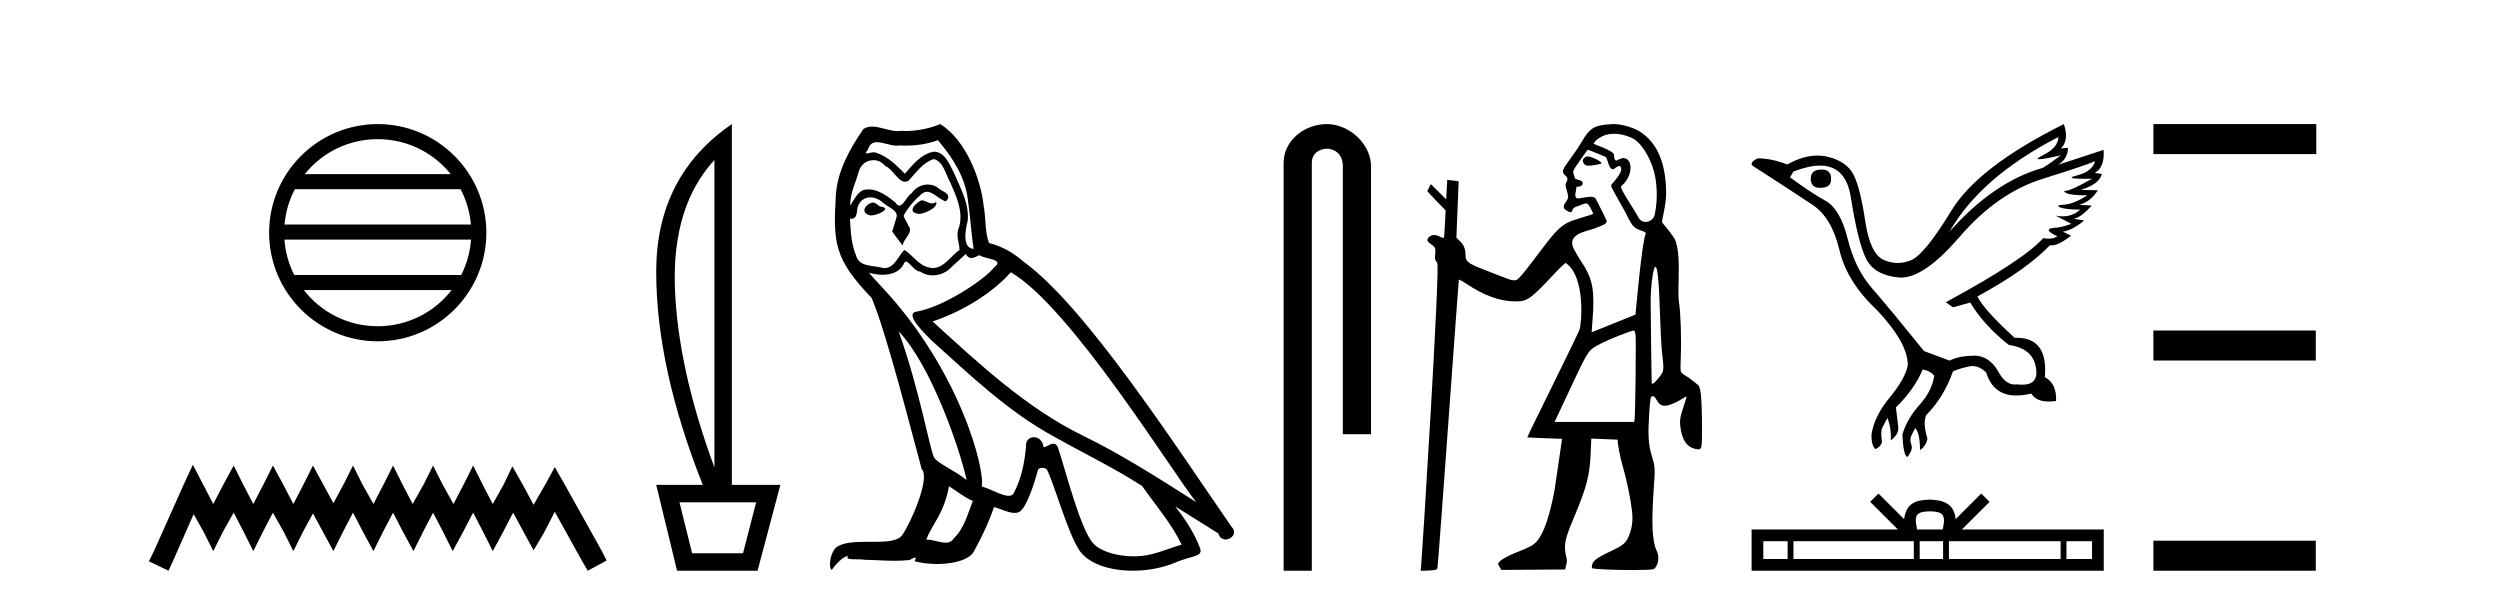
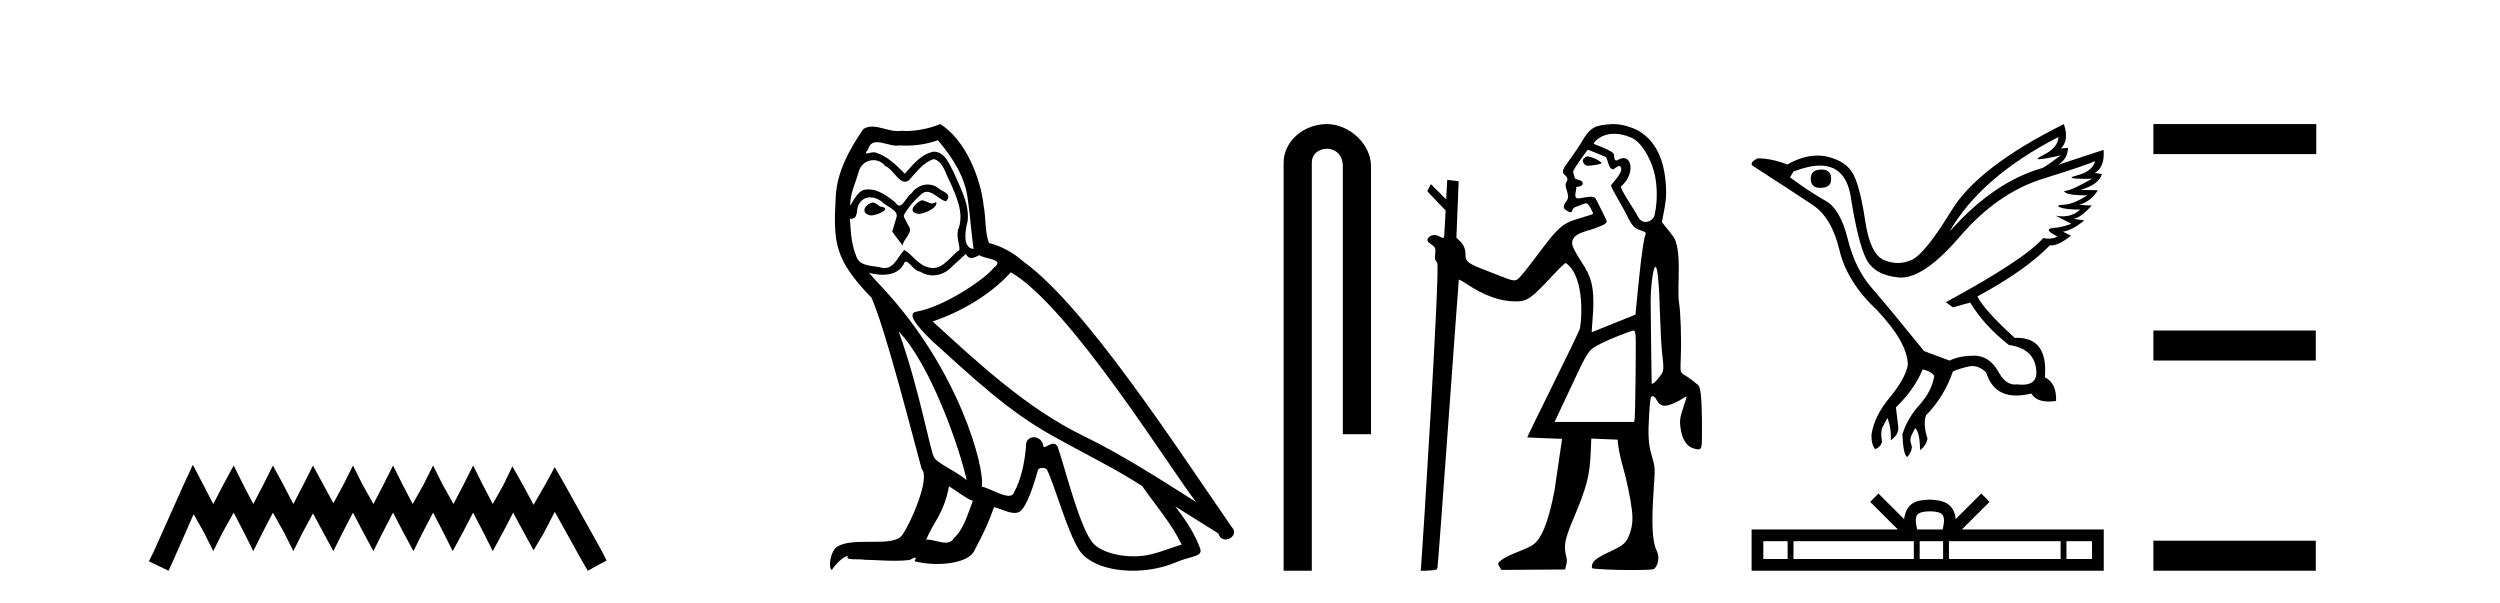
<svg xmlns="http://www.w3.org/2000/svg" width="170.0" height="41.0">
-   <path d="M 25.686 9.462 C 27.694 9.462 29.484 10.389 30.649 11.84 L 20.723 11.84 C 21.888 10.389 23.677 9.462 25.686 9.462 ZM 31.32 12.865 C 31.703 13.594 31.949 14.407 32.023 15.27 L 19.348 15.27 C 19.422 14.407 19.668 13.594 20.051 12.865 ZM 32.03 16.295 C 31.967 17.155 31.734 17.968 31.363 18.699 L 20.009 18.699 C 19.638 17.968 19.405 17.155 19.342 16.295 ZM 30.713 19.724 C 29.55 21.221 27.732 22.184 25.686 22.184 C 23.64 22.184 21.822 21.221 20.659 19.724 ZM 25.686 8.437 C 21.614 8.437 18.3 11.752 18.3 15.823 C 18.3 19.895 21.614 23.209 25.686 23.209 C 29.757 23.209 33.072 19.895 33.072 15.823 C 33.072 11.752 29.757 8.437 25.686 8.437 Z" style="fill:#000000;stroke:none" />
  <path d="M 13.114 31.602 L 12.473 32.99 L 10.444 37.528 L 10.124 38.169 L 11.459 38.809 L 11.779 38.115 L 13.167 34.966 L 13.861 36.193 L 14.502 37.475 L 15.142 36.193 L 15.89 34.859 L 16.584 36.193 L 17.224 37.475 L 17.865 36.193 L 18.559 34.859 L 19.306 36.193 L 19.947 37.475 L 20.588 36.193 L 21.282 34.912 L 21.976 36.193 L 22.67 37.475 L 23.31 36.193 L 24.004 34.859 L 24.698 36.193 L 25.392 37.475 L 26.033 36.193 L 26.727 34.859 L 27.421 36.193 L 28.115 37.475 L 28.755 36.193 L 29.449 34.859 L 30.143 36.193 L 30.784 37.475 L 31.478 36.193 L 32.172 34.859 L 32.866 36.193 L 33.507 37.475 L 34.201 36.193 L 34.895 34.859 L 35.642 36.247 L 36.283 37.421 L 36.977 36.247 L 37.724 34.805 L 39.593 38.169 L 39.966 38.809 L 41.248 38.115 L 40.927 37.475 L 38.365 32.884 L 37.724 31.763 L 37.084 32.937 L 36.283 34.325 L 35.535 32.937 L 34.841 31.709 L 34.254 32.937 L 33.507 34.272 L 32.813 32.937 L 32.172 31.656 L 31.531 32.937 L 30.837 34.272 L 30.09 32.937 L 29.449 31.656 L 28.809 32.937 L 28.061 34.272 L 27.367 32.937 L 26.727 31.656 L 26.086 32.937 L 25.392 34.272 L 24.645 32.937 L 24.004 31.656 L 23.364 32.937 L 22.67 34.218 L 21.976 32.937 L 21.282 31.656 L 20.641 32.937 L 19.947 34.272 L 19.253 32.937 L 18.559 31.656 L 17.918 32.937 L 17.224 34.272 L 16.53 32.937 L 15.89 31.656 L 15.196 32.937 L 14.502 34.272 L 13.808 32.937 L 13.114 31.602 Z" style="fill:#000000;stroke:none" />
-   <path d="M 48.58 10.877 L 48.58 31.785 Q 46.073 24.992 45.892 19.501 Q 45.711 14.01 48.58 10.877 ZM 51.416 34.159 L 50.525 37.622 L 47.063 37.622 L 46.205 34.159 ZM 49.767 8.437 Q 44.622 11.965 44.622 18.479 Q 44.622 24.992 47.788 32.972 L 44.622 32.972 L 46.04 38.809 L 51.515 38.809 L 53.065 32.972 L 49.767 32.972 L 49.767 8.437 Z" style="fill:#000000;stroke:none" />
  <path d="M 62.659 13.619 C 62.204 13.839 61.646 14.447 62.491 14.548 C 62.896 14.531 63.824 14.109 63.655 13.721 L 63.655 13.721 C 63.568 13.804 63.479 13.834 63.39 13.834 C 63.15 13.834 62.905 13.619 62.659 13.619 ZM 59.334 13.771 C 58.777 13.906 58.49 14.514 59.199 14.649 C 59.21 14.65 59.223 14.651 59.236 14.651 C 59.644 14.651 60.756 14.156 59.84 14.042 C 59.688 13.94 59.536 13.771 59.334 13.771 ZM 63.774 9.534 C 64.77 10.699 65.647 12.049 65.816 13.603 C 65.985 14.717 66.036 15.831 66.205 16.928 C 65.411 16.861 65.647 15.628 65.799 15.038 C 65.934 13.873 65.31 12.792 64.871 11.762 C 64.567 11.205 64.28 10.328 63.503 10.311 C 62.642 10.463 62.085 11.189 61.528 11.813 C 60.954 11.239 60.347 10.615 59.553 10.378 C 59.512 10.363 59.465 10.357 59.416 10.357 C 59.238 10.357 59.03 10.435 58.934 10.435 C 58.852 10.435 58.853 10.377 59.03 10.159 C 59.137 9.78 59.36 9.668 59.635 9.668 C 60.037 9.668 60.551 9.907 60.984 9.907 C 61.049 9.907 61.113 9.901 61.174 9.889 C 61.316 9.897 61.459 9.901 61.602 9.901 C 62.34 9.901 63.081 9.789 63.774 9.534 ZM 63.503 10.817 C 64.162 10.986 64.314 11.898 64.635 12.438 C 65.04 13.383 65.529 14.413 65.208 15.476 C 64.955 15.983 65.276 16.624 65.242 16.996 C 64.679 17.391 64.185 18.226 63.437 18.226 C 63.356 18.226 63.271 18.216 63.183 18.194 C 62.44 18.042 62.069 17.333 61.495 16.996 C 61.079 17.397 60.833 18.228 60.149 18.228 C 60.055 18.228 59.952 18.212 59.84 18.178 C 59.216 18.042 58.388 18.11 58.203 17.35 C 57.882 16.574 57.848 15.713 57.797 14.869 L 57.797 14.869 C 57.835 14.876 57.869 14.879 57.901 14.879 C 58.242 14.879 58.273 14.483 58.304 14.143 C 58.435 13.649 58.789 13.42 59.182 13.42 C 59.447 13.42 59.73 13.524 59.975 13.721 C 60.262 14.042 61.14 14.295 60.954 14.801 C 60.87 15.105 60.769 15.426 60.667 15.747 L 61.376 16.692 C 61.444 16.202 62.17 15.797 61.748 15.308 C 61.68 15.088 61.427 14.801 61.461 14.632 C 61.765 14.092 62.17 13.619 62.642 13.214 C 62.77 13.09 62.9 13.042 63.03 13.042 C 63.482 13.042 63.937 13.635 64.331 13.687 C 64.719 13.265 64.297 13.096 63.909 12.877 C 63.668 12.65 63.377 12.546 63.087 12.546 C 62.665 12.546 62.244 12.766 61.984 13.147 C 61.663 13.339 61.44 13.98 61.159 13.98 C 61.07 13.98 60.975 13.917 60.87 13.755 C 60.355 13.342 59.737 12.879 59.061 12.879 C 58.962 12.879 58.861 12.889 58.76 12.91 C 58.282 13.009 57.853 13.976 57.816 13.976 C 57.815 13.976 57.815 13.975 57.814 13.974 C 57.797 13.181 58.169 12.472 58.388 11.695 C 58.511 11.185 58.948 10.89 59.394 10.89 C 59.686 10.89 59.981 11.016 60.195 11.29 C 60.697 11.476 61.065 12.359 61.538 12.359 C 61.621 12.359 61.708 12.332 61.798 12.269 C 62.322 11.712 62.744 11.053 63.503 10.817 ZM 61.106 22.533 C 63.25 24.744 65.225 30.349 65.732 32.645 C 64.905 31.97 63.774 31.531 63.52 31.109 C 63.25 30.67 62.507 26.399 61.106 22.533 ZM 68.737 18.515 C 72.788 20.845 79.845 32.307 81.347 34.148 C 78.815 32.544 76.317 30.923 73.599 29.606 C 69.783 27.733 66.525 24.694 63.419 21.858 C 65.985 20.997 67.825 19.545 68.737 18.515 ZM 64.533 33.067 C 65.073 33.388 65.563 33.827 66.154 34.063 C 65.799 34.941 65.58 35.92 64.854 36.612 C 64.718 36.832 64.523 36.901 64.301 36.901 C 63.917 36.901 63.45 36.694 63.06 36.694 C 63.033 36.694 63.006 36.695 62.98 36.697 C 63.453 35.515 64.162 34.992 64.533 33.067 ZM 65.681 17.266 C 65.783 17.478 65.914 17.547 66.052 17.547 C 66.234 17.547 66.43 17.427 66.593 17.35 C 66.998 17.637 68.399 17.604 67.572 18.211 C 67.049 18.92 64.252 20.854 62.309 21.195 C 61.47 21.342 62.879 22.668 63.335 23.141 C 65.968 25.504 68.551 28.003 71.708 29.708 C 73.683 30.822 75.76 31.818 77.667 33.05 C 78.579 34.367 79.659 35.582 80.351 37.034 C 79.659 37.237 78.984 37.524 78.275 37.693 C 77.901 37.787 77.495 37.831 77.089 37.831 C 75.974 37.831 74.853 37.499 74.358 36.967 C 73.447 36.005 72.451 31.902 71.927 30.4 C 71.853 30.231 71.747 30.174 71.633 30.174 C 71.405 30.174 71.14 30.397 71.01 30.397 C 70.983 30.397 70.962 30.388 70.948 30.366 C 70.914 29.95 70.595 29.731 70.296 29.731 C 70 29.731 69.725 29.946 69.767 30.4 C 69.665 31.463 69.463 32.527 68.956 33.489 C 68.894 33.653 68.765 33.716 68.594 33.716 C 68.114 33.716 67.309 33.221 66.762 33.084 C 66.981 31.784 65.208 25.133 60.009 19.562 C 59.827 19.365 59.035 18.53 59.104 18.53 C 59.112 18.53 59.132 18.541 59.165 18.566 C 59.431 18.635 59.731 18.683 60.028 18.683 C 60.597 18.683 61.155 18.508 61.444 17.975 C 61.488 17.843 61.543 17.792 61.607 17.792 C 61.838 17.792 62.188 18.464 62.558 18.464 C 62.827 18.643 63.127 18.726 63.425 18.726 C 63.915 18.726 64.4 18.504 64.736 18.127 C 65.057 17.84 65.36 17.553 65.681 17.266 ZM 63.925 8.437 C 63.395 8.673 62.466 8.908 61.632 8.908 C 61.51 8.908 61.391 8.903 61.275 8.893 C 61.196 8.907 61.116 8.913 61.034 8.913 C 60.466 8.913 59.854 8.608 59.305 8.608 C 59.095 8.608 58.895 8.652 58.709 8.774 C 57.781 10.125 56.936 11.627 56.835 13.299 C 56.65 16.506 56.734 17.62 59.266 20.254 C 60.262 22.516 62.119 29.893 62.676 31.902 C 63.284 32.476 61.917 35.616 61.343 36.393 C 61.03 36.823 60.207 36.844 59.323 36.844 C 59.227 36.844 59.13 36.844 59.033 36.844 C 58.238 36.844 57.433 36.861 56.936 37.169 C 56.464 37.473 56.295 38.604 56.565 38.756 C 56.818 38.368 57.325 37.845 57.679 37.794 L 57.679 37.794 C 57.342 38.148 58.523 37.98 58.777 38.064 C 59.459 38.075 60.15 38.133 60.843 38.133 C 61.178 38.133 61.514 38.119 61.849 38.081 C 62.001 38.014 62.164 37.911 62.235 37.911 C 62.29 37.911 62.29 37.973 62.187 38.165 C 62.665 38.29 63.202 38.352 63.726 38.352 C 64.907 38.352 66.027 38.037 66.272 37.406 C 66.778 36.477 67.251 35.498 67.589 34.485 C 68.02 34.577 68.562 34.88 68.996 34.88 C 69.123 34.88 69.241 34.854 69.344 34.789 C 69.817 34.468 70.307 32.966 70.577 31.97 C 70.603 31.866 70.743 31.816 70.886 31.816 C 71.022 31.816 71.16 31.862 71.201 31.953 C 71.708 32.966 72.552 36.072 73.362 37.372 C 73.974 38.335 75.456 38.809 77.033 38.809 C 78.025 38.809 79.055 38.622 79.929 38.25 C 81.027 37.777 81.837 37.878 81.601 37.271 C 81.229 36.258 80.588 35.295 79.912 34.435 L 79.912 34.435 C 80.892 35.042 81.871 35.667 82.85 36.275 C 82.931 36.569 83.134 36.686 83.341 36.686 C 83.74 36.686 84.156 36.252 83.745 35.819 C 79.912 30.282 73.818 20.845 69.598 17.789 C 68.922 17.198 68.129 16.743 67.251 16.523 C 66.964 15.78 67.049 14.784 66.88 13.94 C 66.711 12.269 65.698 9.5 63.925 8.437 Z" style="fill:#000000;stroke:none" />
  <path d="M 90.231 8.437 C 88.662 8.437 87.286 9.591 87.286 11.072 L 87.286 38.809 L 89.203 38.809 L 89.203 11.072 C 89.203 10.346 89.841 10.111 90.243 10.111 C 90.664 10.111 91.312 10.406 91.312 11.296 L 91.312 29.526 L 93.229 29.526 L 93.229 11.296 C 93.229 9.813 91.76 8.437 90.231 8.437 Z" style="fill:#000000;stroke:none" />
  <path d="M 107.945 10.635 C 107.923 10.635 107.903 10.638 107.887 10.643 C 107.768 10.681 107.63 10.821 107.627 10.907 C 107.626 10.932 107.653 11.24 107.958 11.267 C 107.974 11.269 107.992 11.269 108.012 11.269 C 108.281 11.269 108.863 11.145 108.887 11.121 C 108.995 11.013 108.23 10.635 107.945 10.635 ZM 109.761 9.097 C 110.085 9.097 110.468 9.167 110.911 9.35 C 111.573 9.623 112.192 10.665 112.465 11.638 C 112.654 12.311 112.767 13.481 112.514 14.618 C 112.458 14.868 112.189 15.092 111.906 15.092 C 111.704 15.092 111.496 14.979 111.353 14.682 C 111.186 14.333 110.105 12.78 110.234 12.671 C 111.108 11.933 111.017 10.752 110.4 10.752 C 110.288 10.752 110.158 10.791 110.014 10.878 C 109.973 10.903 109.938 10.914 109.909 10.914 C 109.762 10.914 109.757 10.638 109.757 10.54 C 109.756 10.244 108.372 9.81 108.372 9.777 C 108.372 9.682 108.821 9.097 109.761 9.097 ZM 107.968 10.182 C 108.02 10.182 109.203 10.678 109.203 10.678 C 109.371 10.956 109.382 11.512 109.707 11.512 C 109.759 11.512 109.966 11.29 110.105 11.29 C 110.132 11.29 110.156 11.298 110.176 11.318 C 110.508 11.643 109.547 12.523 109.547 12.615 C 109.547 12.779 110.529 14.363 110.735 14.86 C 110.992 15.328 111.111 15.518 111.573 15.669 C 111.803 15.744 111.953 15.803 111.902 15.912 C 111.641 16.474 111.221 21.383 111.212 21.393 C 111.203 21.403 108.232 22.595 108.232 22.595 L 108.338 21.092 C 108.397 19.51 108.237 18.854 107.532 17.795 C 107.291 17.434 107.079 17.039 107.024 16.932 C 106.489 15.899 107.914 15.73 108.387 15.552 C 109.295 15.21 109.35 15.162 109.182 14.855 C 109.137 14.773 108.535 13.531 108.487 13.476 C 108.429 13.411 108.303 13.378 108.13 13.378 C 107.989 13.378 107.408 13.493 107.326 13.493 C 107.149 13.493 107.072 13.39 107.154 13.021 C 107.22 12.723 107.145 12.699 107.273 12.699 C 107.465 12.699 107.625 12.599 107.625 12.478 C 107.625 12.344 107.531 12.27 107.296 12.22 C 107.193 12.198 107.102 12.15 107.092 12.115 C 107.083 12.079 107.046 11.954 107.008 11.839 C 106.941 11.628 106.941 11.628 107.434 10.918 C 107.705 10.527 107.945 10.196 107.967 10.183 C 107.967 10.182 107.968 10.182 107.968 10.182 ZM 112.573 18.139 C 112.715 18.139 112.818 19.236 112.881 21.411 C 112.911 22.426 112.974 23.583 113.021 23.983 C 113.16 25.168 113.152 25.241 112.846 25.625 C 112.702 25.805 112.544 25.984 112.496 26.023 C 112.44 26.067 112.376 26.095 112.34 26.095 C 112.325 26.095 112.315 26.09 112.314 26.079 C 112.305 26.03 112.244 21.11 112.243 20.442 C 112.243 19.664 112.364 18.585 112.49 18.253 C 112.519 18.177 112.547 18.139 112.573 18.139 ZM 111.092 22.476 C 111.154 22.476 111.189 22.568 111.218 22.801 C 111.263 23.156 111.2 28.359 111.148 28.566 L 111.117 28.693 L 105.71 28.693 L 107.054 25.839 C 108.03 23.775 108.018 23.792 108.914 23.334 C 109.458 23.055 110.929 22.476 111.092 22.476 ZM 109.72 8.437 C 109.662 8.437 109.604 8.439 109.547 8.443 C 108.46 8.523 108.145 8.631 107.545 9.659 C 107.37 9.961 107.011 10.495 106.747 10.846 C 106.25 11.51 106.19 11.671 106.368 11.867 C 106.433 11.939 106.72 12.082 106.507 12.408 C 106.377 12.608 106.564 12.956 106.583 13.097 C 106.608 13.281 106.711 13.423 106.5 13.702 C 106.219 14.073 106.352 14.203 106.509 14.305 C 106.633 14.385 106.723 14.429 106.813 14.429 C 106.941 14.429 106.871 14.156 107.16 14.063 C 107.497 13.954 107.713 13.829 107.871 13.829 C 108.058 13.829 108.311 14.467 108.333 14.522 C 108.366 14.606 107.06 14.896 106.6 15.139 C 106.083 15.413 105.688 15.817 104.874 16.902 C 103.814 18.318 103.356 18.886 103.186 18.997 C 103.116 19.043 103.065 19.065 102.987 19.065 C 102.925 19.065 102.846 19.052 102.727 19.027 C 102.554 18.991 101.396 18.52 101.069 18.397 C 99.86 17.939 99.657 17.791 99.657 17.373 C 99.657 16.939 99.546 16.656 99.276 16.397 L 99.035 16.166 L 99.189 12.326 C 99.18 12.317 98.413 12.231 98.413 12.231 L 98.34 13.556 L 97.299 12.519 L 97.057 12.989 C 97.057 13.033 98.304 14.31 98.304 14.31 L 98.204 16.075 C 98.2 16.146 98.168 16.172 98.122 16.172 C 98.05 16.172 97.942 16.111 97.847 16.061 C 97.744 16.008 97.638 15.981 97.536 15.981 C 97.415 15.981 97.301 16.019 97.206 16.094 C 97.016 16.243 97.016 16.396 97.205 16.525 C 97.608 16.802 97.636 16.855 97.595 17.266 C 97.558 17.631 97.563 17.654 97.731 17.865 C 97.941 18.13 96.698 37.918 96.635 38.513 L 96.604 38.809 L 96.873 38.809 C 97.021 38.809 97.272 38.793 97.432 38.773 C 97.714 38.74 97.724 38.732 97.755 38.534 C 97.821 38.119 99.182 19.04 99.2 19.018 C 99.202 19.017 99.204 19.016 99.209 19.016 C 99.253 19.016 99.443 19.119 99.657 19.261 C 100.959 20.126 101.996 20.497 103.11 20.497 C 103.115 20.497 103.12 20.497 103.125 20.497 C 103.842 20.495 104.135 20.286 105.561 18.758 C 106.064 18.219 106.409 17.887 106.47 17.887 C 106.472 17.887 106.474 17.888 106.475 17.889 C 107.822 18.794 107.554 22.036 107.404 22.421 C 107.313 22.654 106.473 24.392 105.536 26.284 C 104.599 28.175 103.842 29.733 103.854 29.745 C 103.866 29.756 106.222 29.842 106.222 29.842 L 105.705 33.359 C 105.363 35.142 104.968 36.281 104.509 36.803 C 104.275 37.07 104.004 37.22 103.189 37.536 C 102.435 37.828 101.898 38.153 101.872 38.332 C 101.863 38.396 102.096 38.754 102.096 38.754 L 106.436 38.725 C 106.459 38.432 106.623 38.309 106.504 37.847 C 106.315 37.108 106.418 36.643 106.945 35.39 C 107.915 33.088 108.102 32.372 108.171 30.713 L 108.208 29.823 L 109.999 29.895 C 109.999 30.227 110.157 31.052 110.342 31.686 C 110.608 32.598 110.884 33.925 110.974 34.726 C 111.05 35.403 110.991 35.876 110.759 36.456 C 110.514 37.067 110.159 37.175 109.169 37.659 C 108.266 38.1 108.248 38.312 108.247 38.623 C 108.247 38.706 109.819 38.763 111.043 38.763 C 111.744 38.763 112.331 38.744 112.443 38.702 C 112.611 38.638 112.943 38.061 112.655 37.453 C 112.317 36.737 112.304 35.38 112.46 33.151 C 112.555 31.803 112.552 31.769 112.286 30.866 C 112.095 30.216 112.057 29.524 112.14 28.213 C 112.217 27.015 112.231 26.941 112.393 26.941 C 112.479 26.941 112.554 27.017 112.653 27.203 C 112.794 27.468 112.96 27.589 113.202 27.589 C 113.269 27.589 113.342 27.58 113.421 27.562 C 113.681 27.504 114.162 27.277 114.506 27.051 C 114.582 27.001 114.648 26.97 114.676 26.97 C 114.685 26.97 114.69 26.974 114.69 26.981 C 114.69 27.008 114.588 27.334 114.464 27.704 C 114.222 28.422 114.198 28.653 114.301 29.254 C 114.42 29.941 114.724 30.371 115.183 30.498 C 115.323 30.537 115.422 30.559 115.494 30.559 C 115.618 30.559 115.662 30.495 115.7 30.346 C 115.73 30.228 115.745 29.447 115.734 28.58 C 115.714 26.987 115.639 26.309 115.468 26.181 C 115.425 26.148 115.266 26.02 115.116 25.896 C 114.966 25.771 114.727 25.606 114.586 25.528 C 114.42 25.437 114.316 25.336 114.291 25.242 C 114.27 25.162 114.272 24.679 114.296 24.168 C 114.344 23.137 114.279 21.179 114.178 20.611 C 114.134 20.365 114.123 19.844 114.146 19.029 C 114.182 17.676 114.135 17.036 113.953 16.421 C 113.842 16.043 113.04 15.192 113.018 15.104 C 112.991 14.995 113.305 13.917 113.298 13.123 C 113.281 11.144 112.73 9.719 111.499 8.94 C 111.219 8.763 110.435 8.437 109.72 8.437 Z" style="fill:#000000;stroke:none" />
  <path d="M 123.869 11.529 Q 123.13 11.529 123.13 12.152 Q 123.13 12.775 123.776 12.775 Q 124.515 12.775 124.515 12.198 Q 124.538 11.529 123.869 11.529 ZM 139.975 9.314 Q 139.952 10.052 138.891 10.571 Q 138.366 10.828 138.665 10.828 Q 138.97 10.828 140.137 10.56 L 140.137 10.56 Q 139.444 11.09 138.914 11.414 Q 135.568 12.36 132.568 15.752 Q 134.691 12.037 139.975 9.314 ZM 142.467 10.952 Q 142.283 11.667 141.221 11.933 Q 140.317 12.159 141.707 12.159 Q 141.949 12.159 142.26 12.152 L 142.26 12.152 Q 140.875 12.937 140.541 12.96 Q 140.206 12.983 140.517 13.133 Q 140.829 13.283 141.937 13.283 Q 140.991 13.883 140.356 13.917 Q 139.721 13.952 140.091 14.102 Q 140.46 14.252 141.452 14.252 Q 140.958 14.711 140.248 14.711 Q 140.03 14.711 139.791 14.667 L 139.791 14.667 L 140.852 15.221 Q 140.344 15.406 139.906 15.475 Q 138.729 15.521 139.906 16.075 Q 139.66 16.229 139.311 16.229 Q 139.137 16.229 138.937 16.19 Q 137.645 17.667 132.314 20.551 L 132.799 20.898 L 133.976 20.574 Q 134.899 22.12 136.606 23.459 Q 138.452 23.713 138.475 25.374 Q 138.456 26.16 137.517 26.16 Q 137.352 26.16 137.16 26.136 Q 137.082 26.147 137.007 26.147 Q 136.344 26.147 135.868 25.236 Q 135.251 24.186 134.251 24.186 Q 134.24 24.186 134.229 24.186 Q 133.214 24.197 132.568 24.52 L 130.837 23.874 Q 128.391 20.851 127.272 19.571 Q 126.153 18.29 125.645 16.248 Q 125.138 14.206 124.134 13.652 Q 123.13 13.098 121.723 12.06 L 121.953 11.667 Q 122.99 11.261 123.757 11.261 Q 125.516 11.261 125.853 13.398 Q 126.338 16.467 126.891 17.586 Q 127.445 18.705 129.095 18.867 Q 129.181 18.875 129.269 18.875 Q 130.877 18.875 133.283 16.075 Q 135.822 13.121 138.925 12.152 Q 142.029 11.183 142.467 10.952 ZM 140.344 8.437 Q 134.506 11.344 132.695 14.321 Q 130.884 17.298 129.96 17.69 Q 129.506 17.883 129.048 17.883 Q 128.577 17.883 128.103 17.678 Q 127.168 17.275 126.834 15.025 Q 126.499 12.775 126.038 11.875 Q 125.576 10.975 124.295 10.664 Q 123.946 10.579 123.582 10.579 Q 122.612 10.579 121.538 11.183 Q 120.453 10.767 119.53 10.767 Q 118.861 11.09 119.254 11.321 Q 121.976 13.075 123.269 13.94 Q 124.561 14.806 125.08 16.998 Q 125.599 19.19 127.63 21.082 Q 129.753 23.343 129.73 24.843 Q 129.545 25.766 128.495 27.036 Q 127.445 28.305 127.261 29.551 Q 127.238 30.22 127.515 30.543 Q 127.907 30.381 127.976 30.035 Q 127.861 29.32 128.011 29.055 Q 128.161 28.789 128.345 28.42 Q 128.622 29.135 128.576 29.943 Q 129.13 29.528 129.084 29.043 L 128.922 27.705 Q 130.191 26.459 130.745 25.12 Q 131.299 25.236 131.53 25.559 Q 131.368 26.597 130.526 27.532 Q 129.684 28.466 129.361 29.551 Q 129.43 31.005 129.707 31.074 Q 130.099 30.566 129.972 30.243 Q 129.845 29.92 129.96 29.655 Q 130.076 29.389 130.237 29.112 Q 130.56 29.435 130.56 30.612 Q 130.976 30.312 131.068 29.828 Q 130.745 28.789 130.976 28.235 Q 132.199 26.989 132.799 25.259 Q 133.33 25.028 133.918 24.913 Q 134.023 24.892 134.127 24.892 Q 134.605 24.892 135.06 25.328 Q 135.541 26.895 137.108 26.895 Q 137.571 26.895 138.129 26.759 Q 138.457 27.305 139.317 27.305 Q 139.546 27.305 139.814 27.266 Q 139.86 26.066 139.052 25.651 Q 139.276 22.971 137.143 22.971 Q 137.072 22.971 136.998 22.974 Q 134.945 21.105 134.46 20.159 Q 137.783 18.359 139.398 16.675 Q 139.452 16.685 139.512 16.685 Q 139.988 16.685 140.829 16.029 L 140.275 15.752 Q 140.921 15.659 141.729 14.99 L 140.991 14.875 Q 141.475 14.829 142.237 13.975 L 141.383 13.929 Q 142.19 13.698 142.652 12.937 L 141.475 12.913 Q 142.744 12.544 142.929 11.829 L 142.444 11.76 Q 143.137 11.367 143.044 10.191 L 143.044 10.191 L 139.952 11.206 Q 140.621 10.79 140.621 10.052 L 140.621 10.052 L 140.137 10.098 Q 140.714 9.544 140.344 8.437 Z" style="fill:#000000;stroke:none" />
  <path d="M 131.232 34.771 C 131.62 34.771 131.854 34.837 131.975 34.906 C 132.327 35.131 132.159 35.669 132.102 36.005 L 130.361 36.005 C 130.319 35.661 130.129 35.137 130.489 34.906 C 130.61 34.837 130.844 34.771 131.232 34.771 ZM 121.558 36.802 L 121.558 38.012 L 119.906 38.012 L 119.906 36.802 ZM 130.14 36.802 L 130.14 38.012 L 121.956 38.012 L 121.956 36.802 ZM 132.131 36.802 L 132.131 38.012 L 130.538 38.012 L 130.538 36.802 ZM 140.122 36.802 L 140.122 38.012 L 132.528 38.012 L 132.528 36.802 ZM 142.258 36.802 L 142.258 38.012 L 140.519 38.012 L 140.519 36.802 ZM 127.736 33.561 L 127.173 34.126 L 129.057 36.005 L 119.109 36.005 L 119.109 38.809 L 143.055 38.809 L 143.055 36.005 L 133.407 36.005 L 135.291 34.126 L 134.728 33.561 L 132.986 35.299 C 132.881 34.246 132.16 34.004 131.232 33.974 C 130.24 34 129.632 34.224 129.478 35.299 L 127.736 33.561 Z" style="fill:#000000;stroke:none" />
  <path d="M 146.43 8.437 L 146.43 10.479 L 157.507 10.479 L 157.507 8.437 ZM 146.43 22.475 L 146.43 24.516 L 157.473 24.516 L 157.473 22.475 ZM 146.43 36.767 L 146.43 38.809 L 157.473 38.809 L 157.473 36.767 Z" style="fill:#000000;stroke:none" />
</svg>